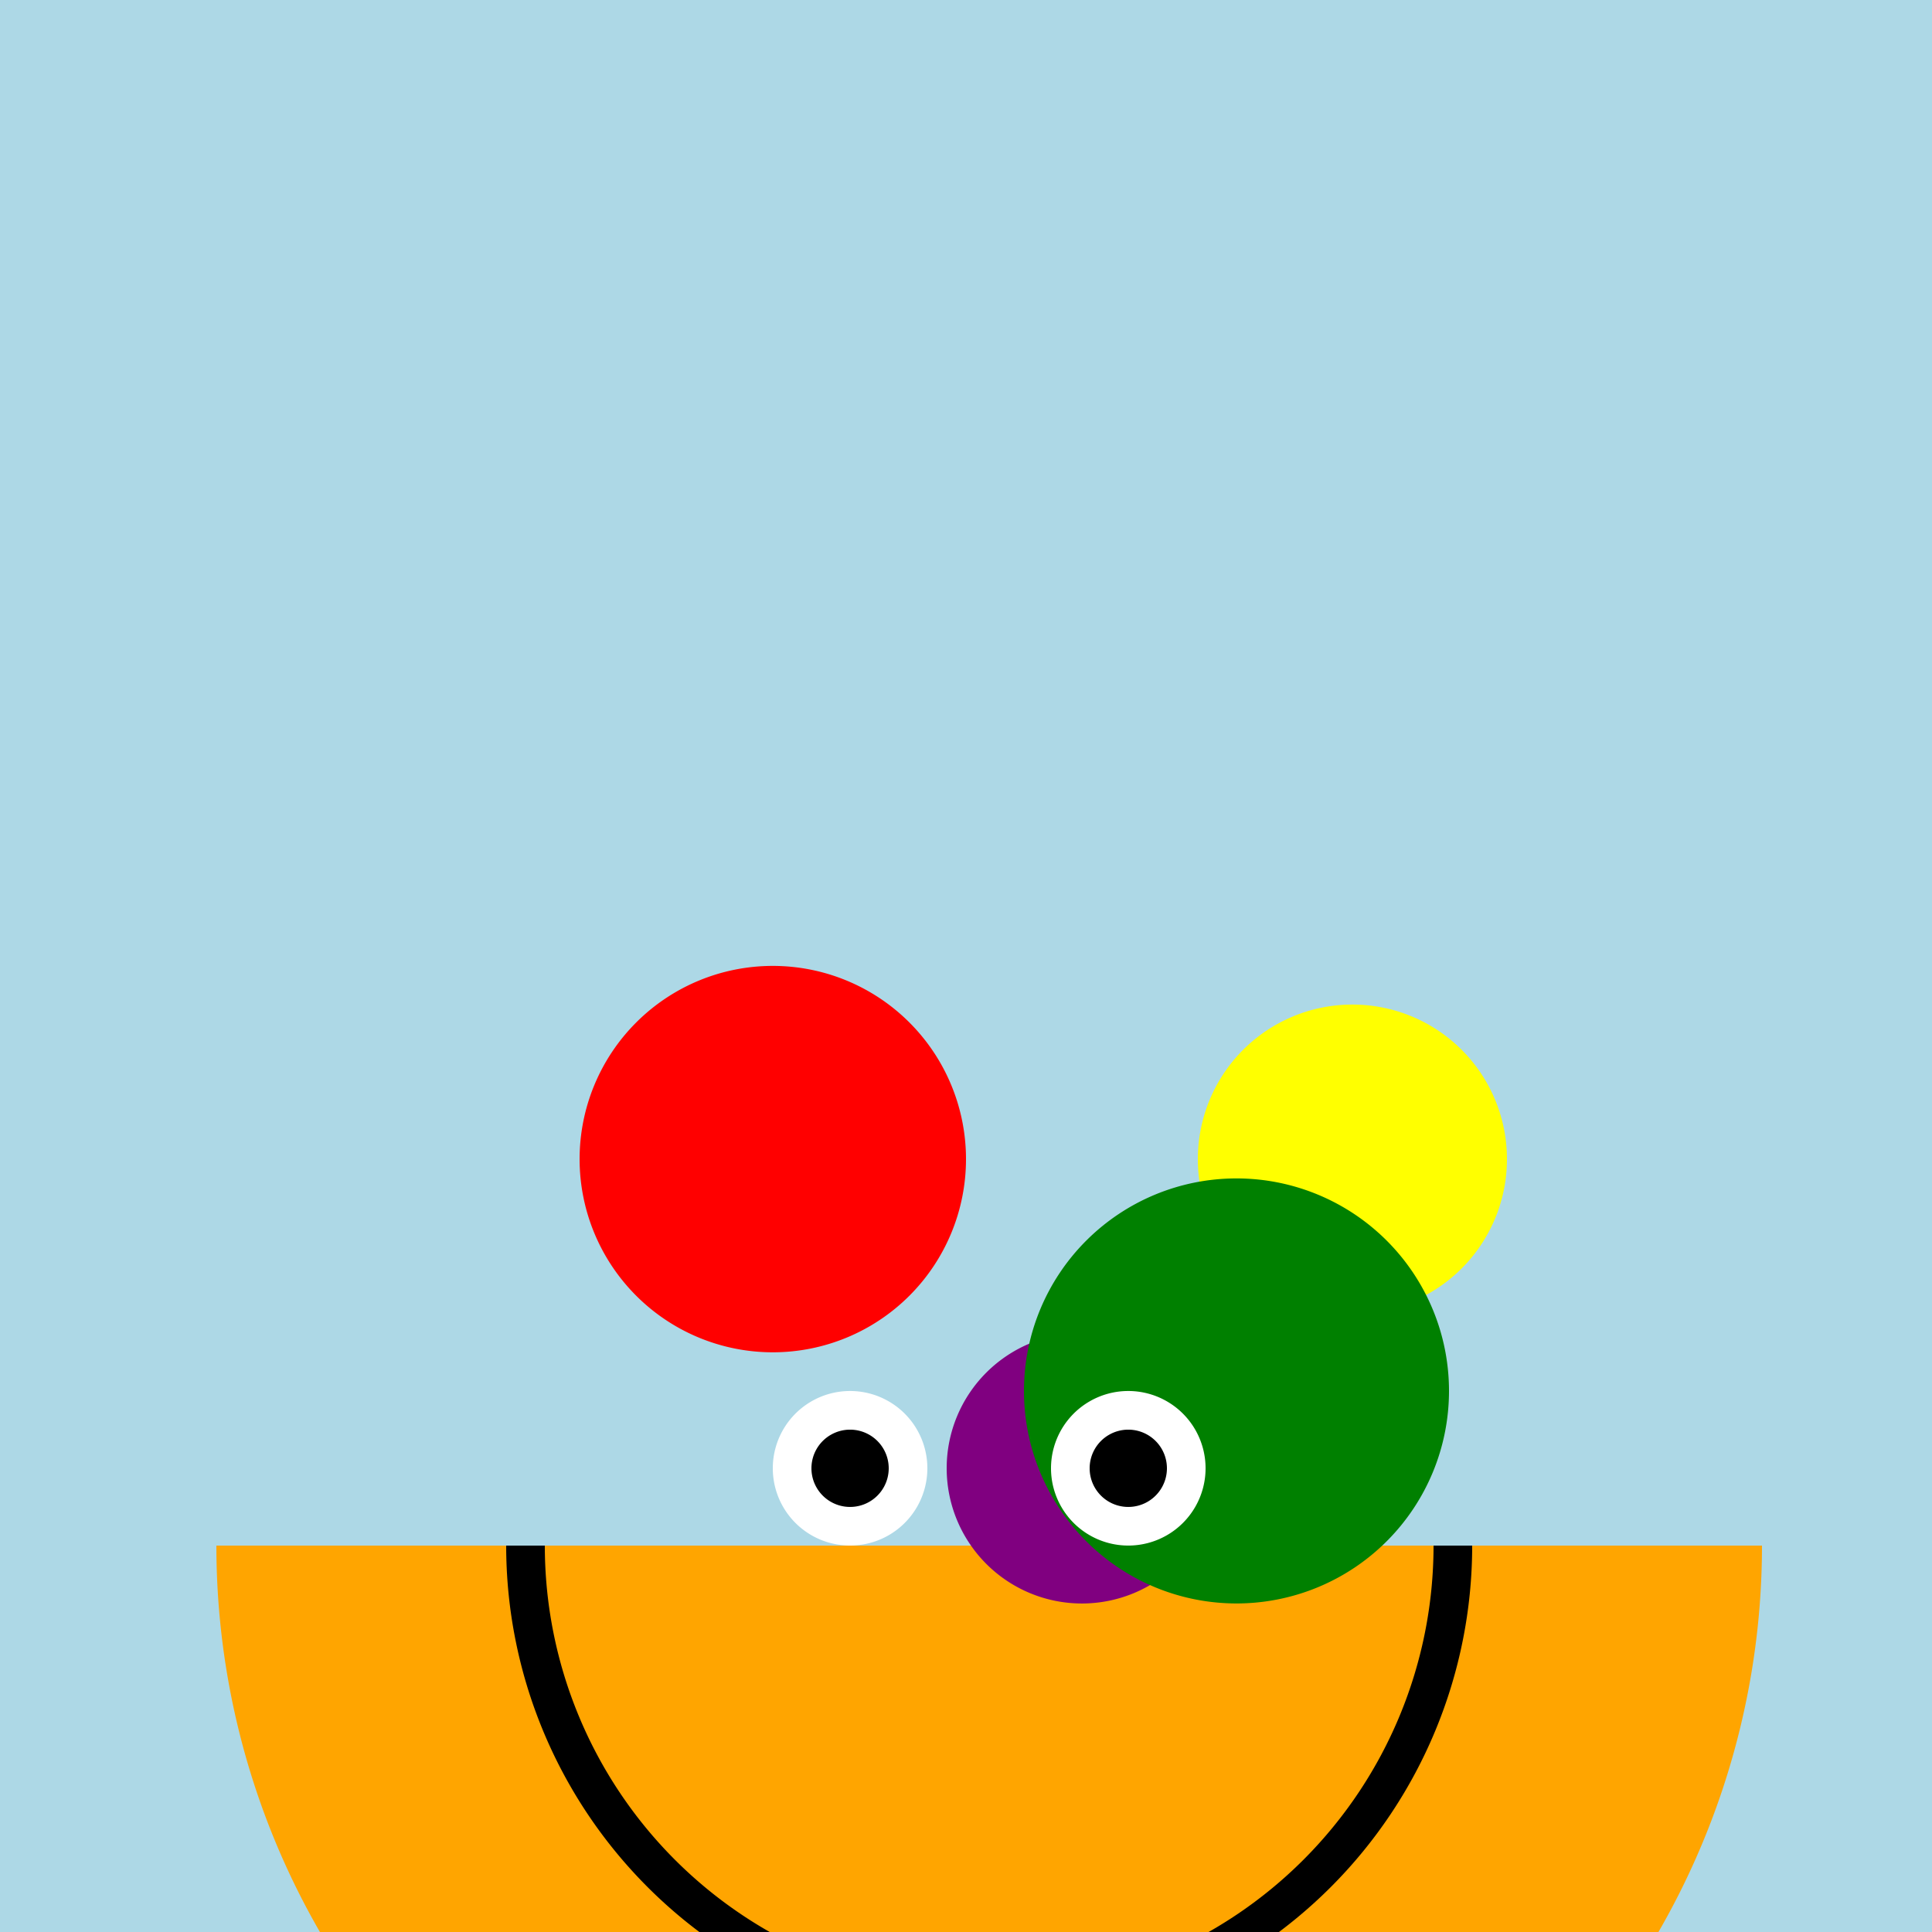
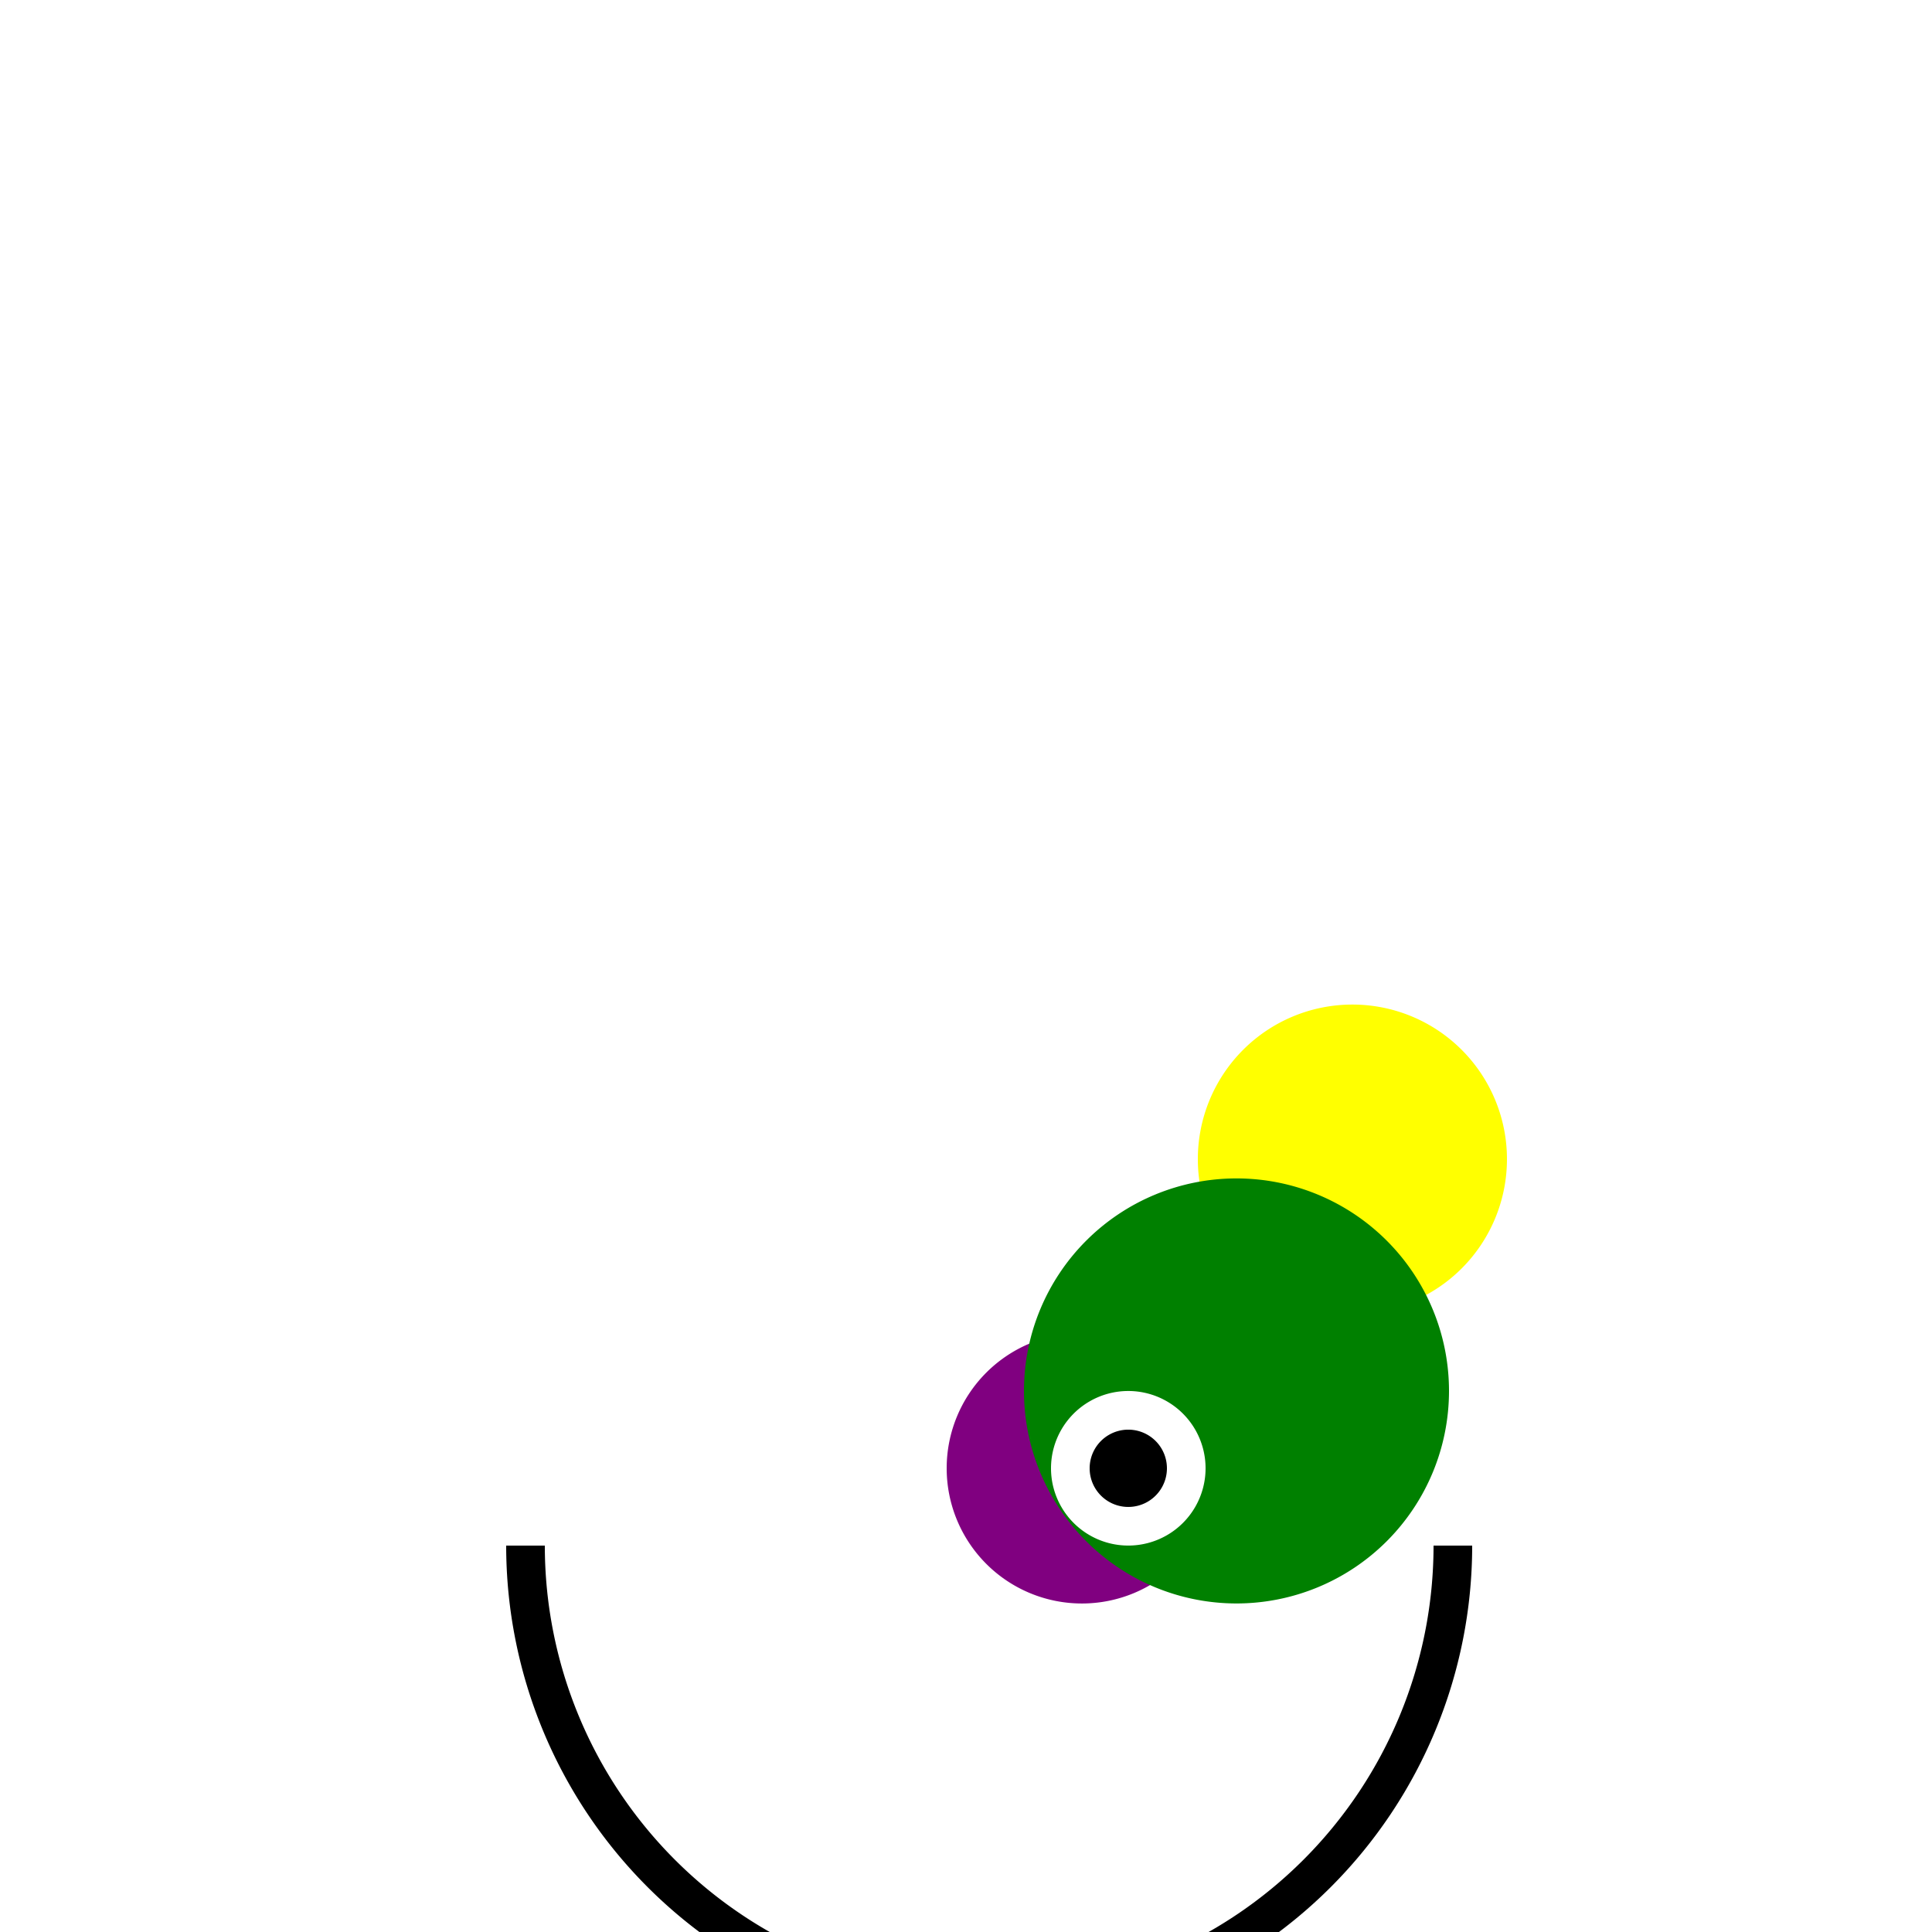
<svg xmlns="http://www.w3.org/2000/svg" width="500" height="500">
  <defs />
  <g>
-     <rect fill="lightblue" stroke="none" x="0" y="0" width="512" height="512" />
-     <path fill="orange" stroke="none" paint-order="stroke fill markers" d=" M 456 400 A 200 200 0 0 1 56 400" />
-     <path fill="red" stroke="none" paint-order="stroke fill markers" d=" M 250 300 A 50 50 0 1 1 250 299.95" />
    <path fill="yellow" stroke="none" paint-order="stroke fill markers" d=" M 390 300 A 40 40 0 1 1 390 299.96" />
    <path fill="purple" stroke="none" paint-order="stroke fill markers" d=" M 315 380 A 35 35 0 1 1 315 379.965" />
    <path fill="green" stroke="none" paint-order="stroke fill markers" d=" M 375 360 A 55 55 0 1 1 375 359.945" />
    <path fill="none" stroke="black" paint-order="fill stroke markers" d=" M 376 400 A 120 120 0 0 1 136 400" stroke-miterlimit="10" stroke-width="10" stroke-dasharray="" />
-     <path fill="white" stroke="none" paint-order="stroke fill markers" d=" M 240 380 A 20 20 0 1 1 240 379.98" />
    <path fill="white" stroke="none" paint-order="stroke fill markers" d=" M 312 380 A 20 20 0 1 1 312 379.98" />
-     <path fill="black" stroke="none" paint-order="stroke fill markers" d=" M 230 380 A 10 10 0 1 1 230 379.99" />
    <path fill="black" stroke="none" paint-order="stroke fill markers" d=" M 302 380 A 10 10 0 1 1 302 379.99" />
  </g>
</svg>